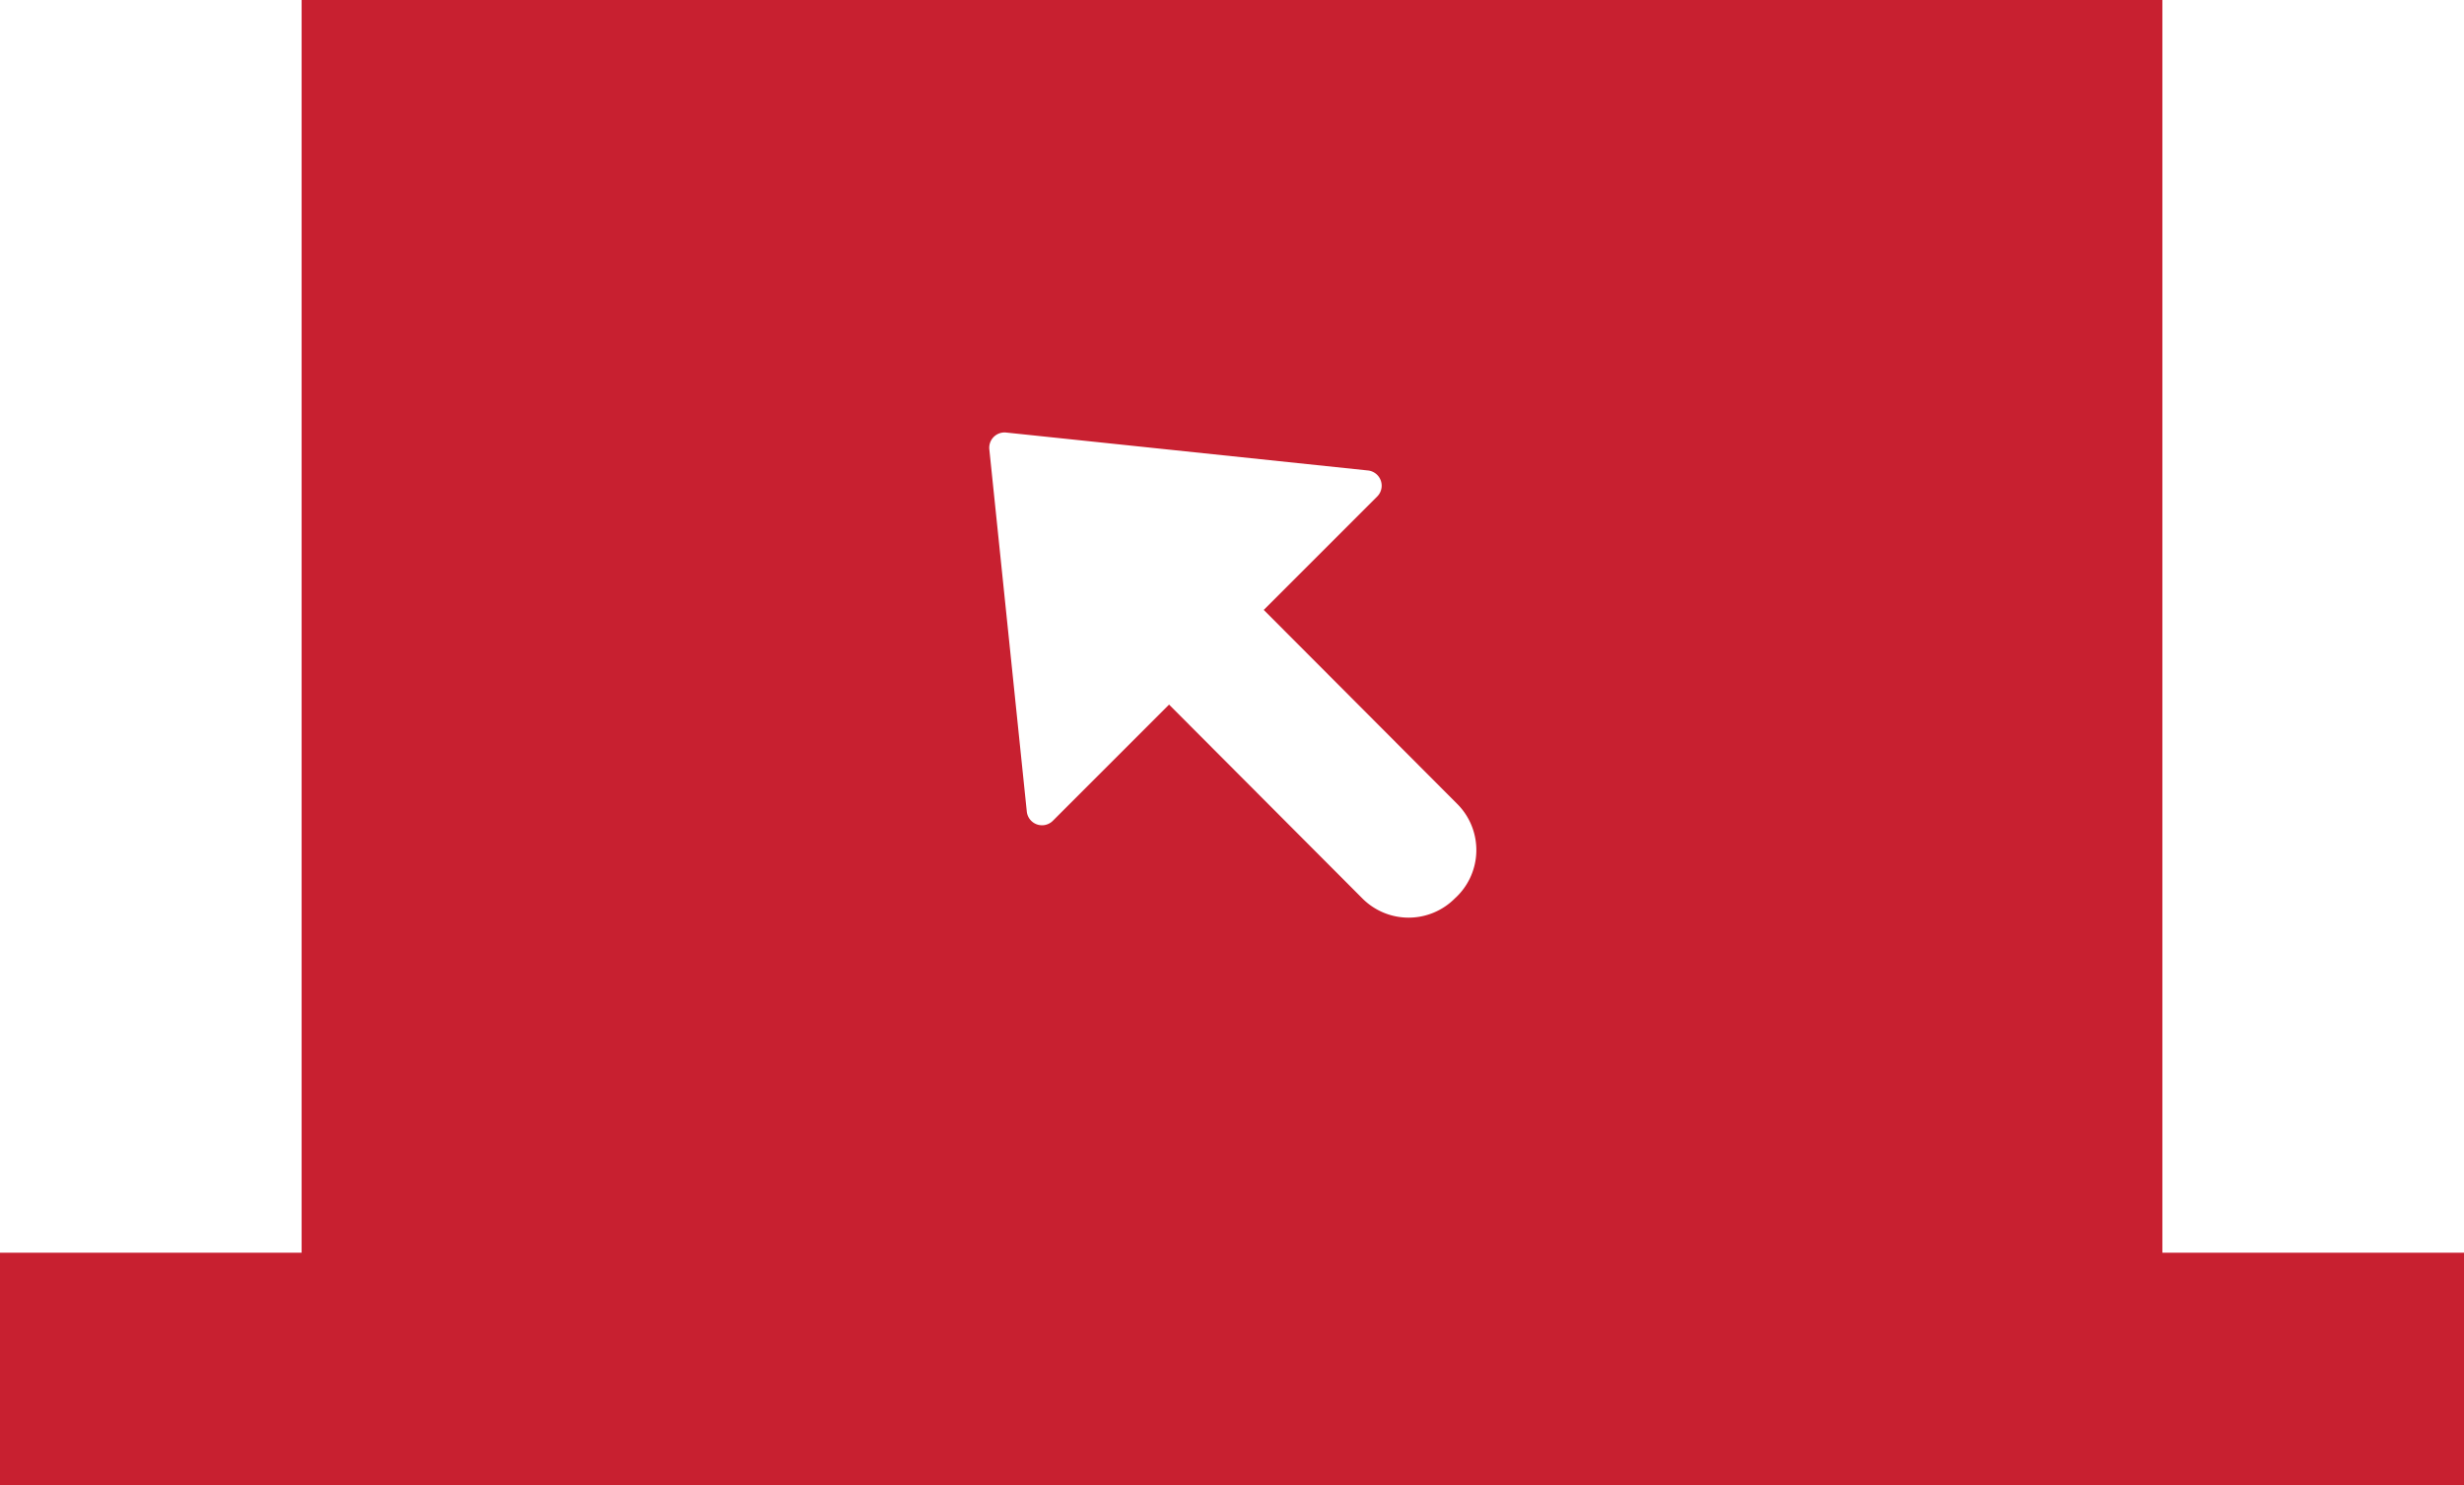
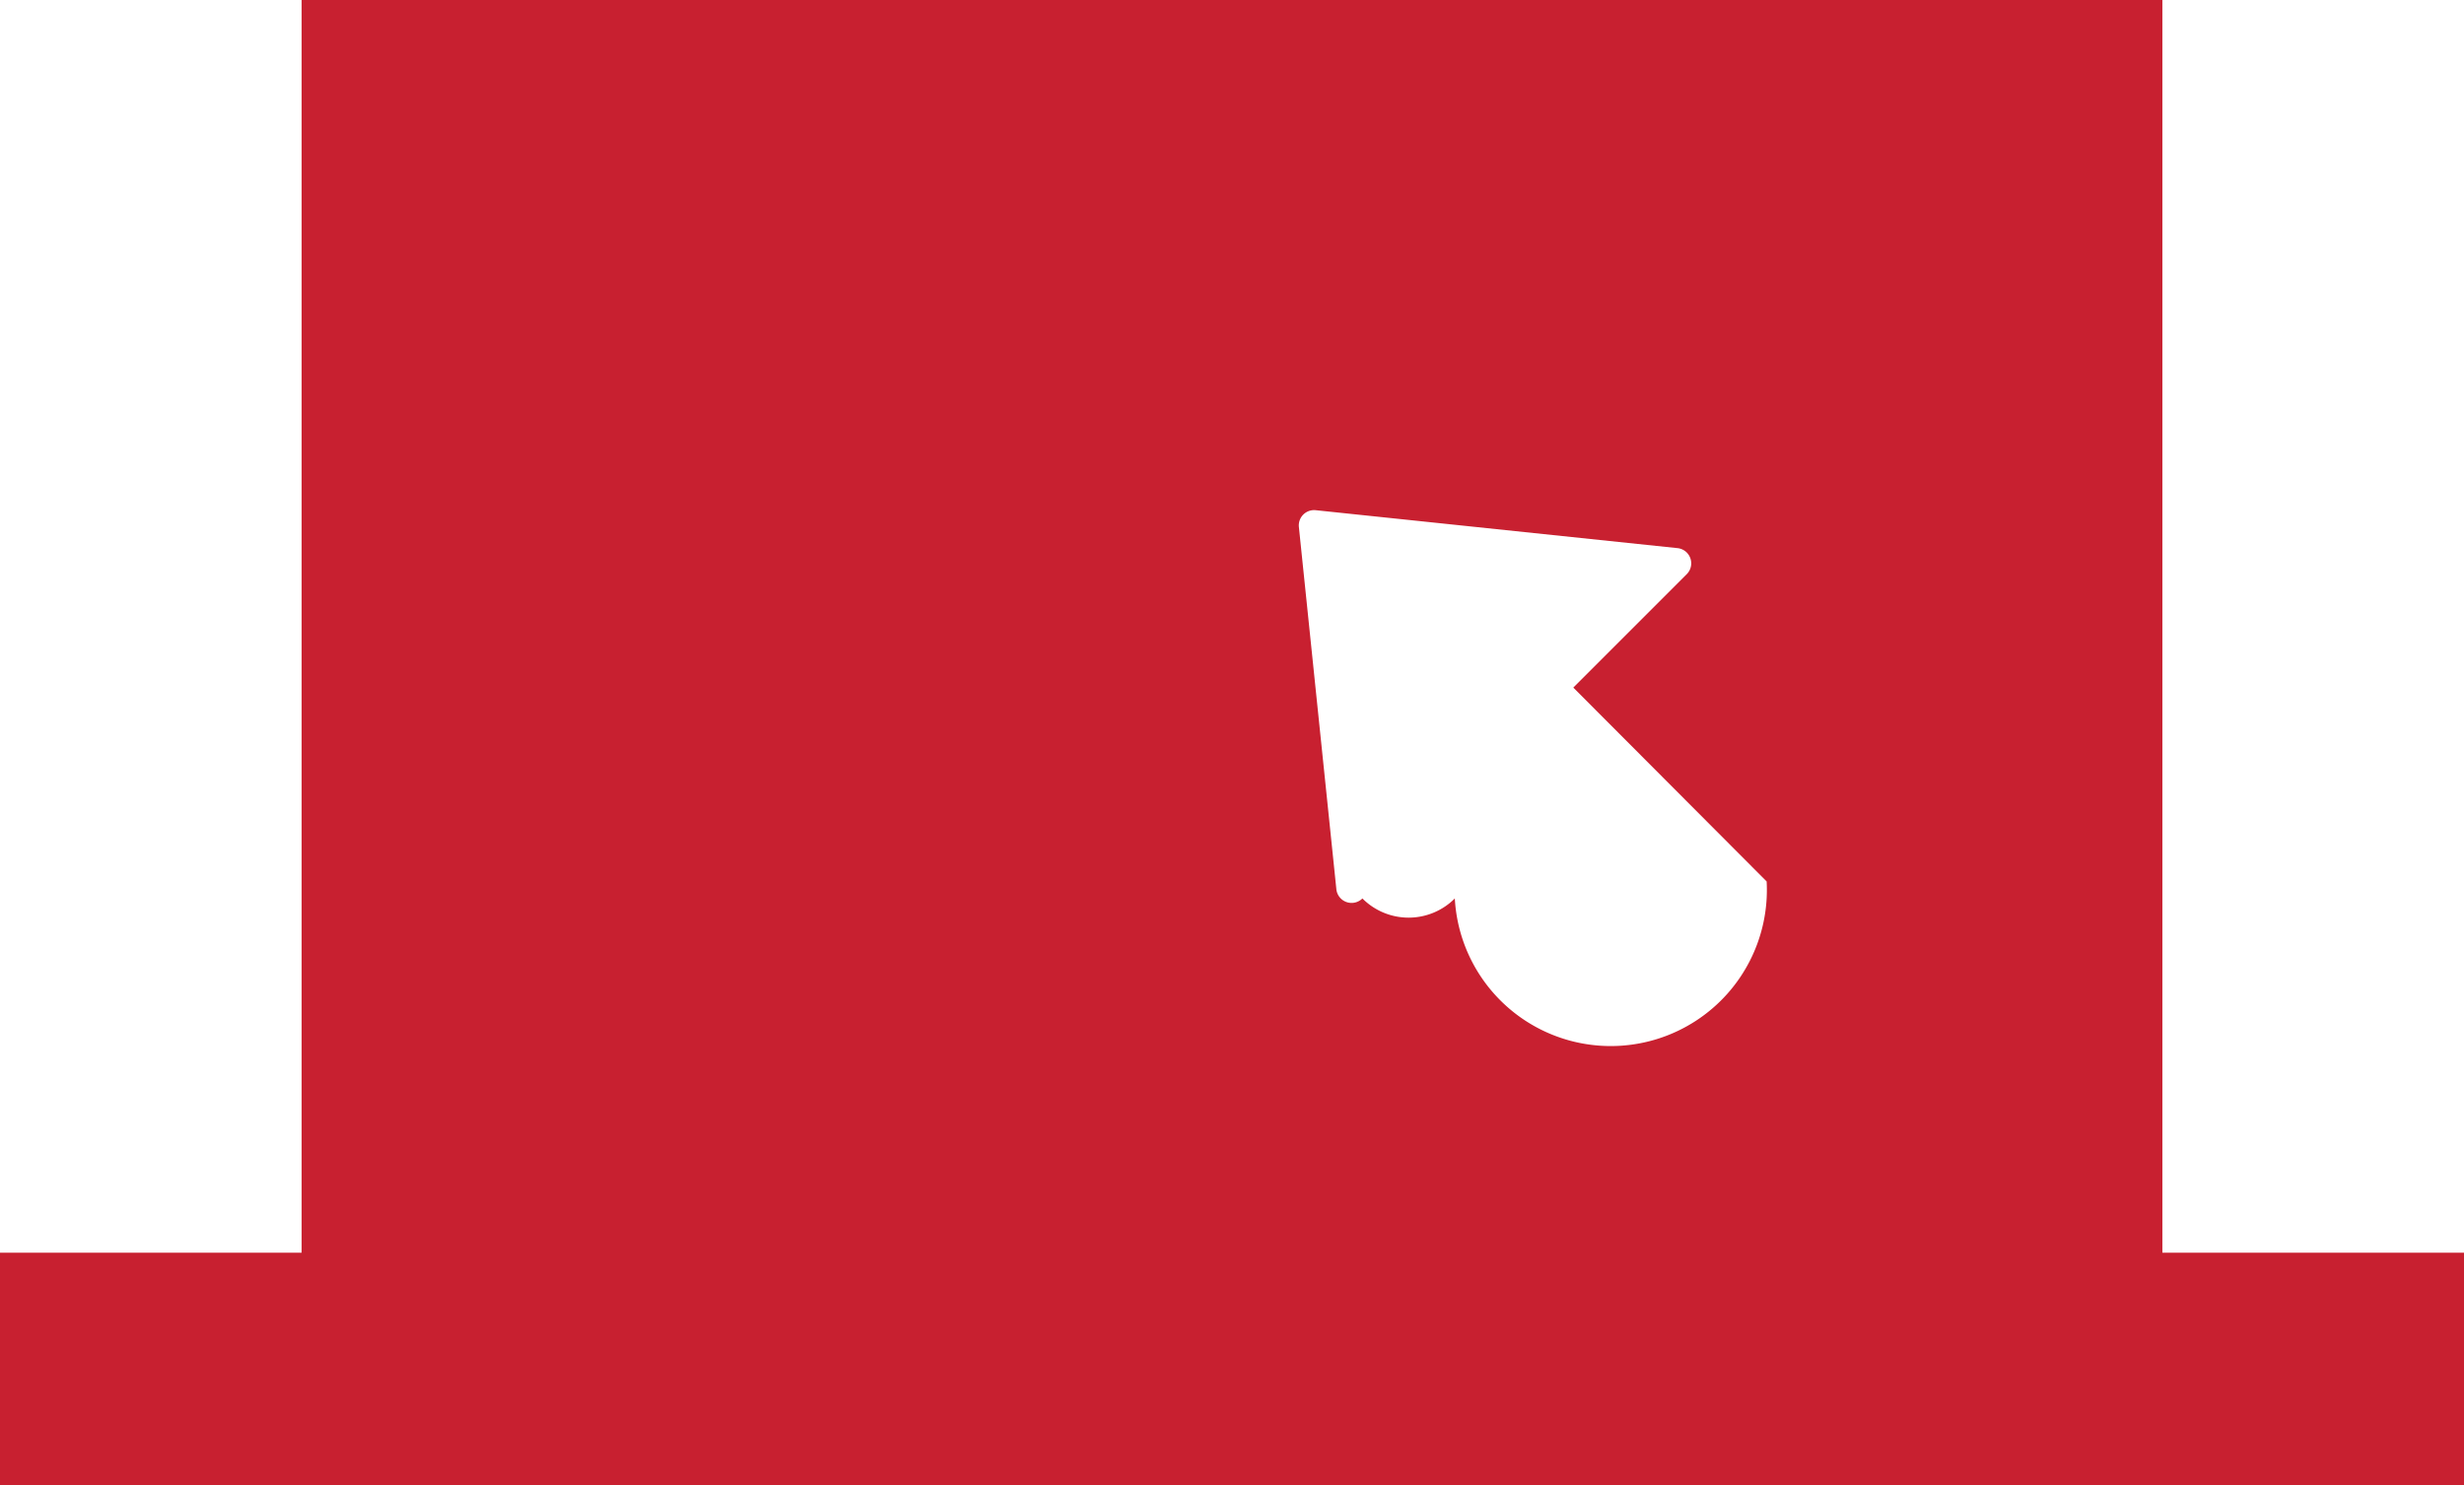
<svg xmlns="http://www.w3.org/2000/svg" id="Layer_1" data-name="Layer 1" viewBox="0 0 43.46 26.2">
  <defs>
    <style>.cls-1{fill:#c82030;}</style>
  </defs>
-   <path class="cls-1" d="M38.14,0H5.32V22.1H0v4.1H43.46V22.1H38.14ZM25.66,15.85a1.15,1.15,0,0,1-1.63,0l-3.41-3.42-2.05,2.05a.27.27,0,0,1-.46-.17l-.66-6.38a.27.27,0,0,1,.29-.3l6.39.67a.27.27,0,0,1,.16.46l-2,2,3.41,3.42A1.15,1.15,0,0,1,25.66,15.85Z" />
+   <path class="cls-1" d="M38.14,0H5.32V22.1H0v4.1H43.46V22.1H38.14ZM25.66,15.85a1.15,1.15,0,0,1-1.63,0a.27.27,0,0,1-.46-.17l-.66-6.38a.27.27,0,0,1,.29-.3l6.39.67a.27.27,0,0,1,.16.46l-2,2,3.41,3.42A1.15,1.15,0,0,1,25.66,15.85Z" />
</svg>